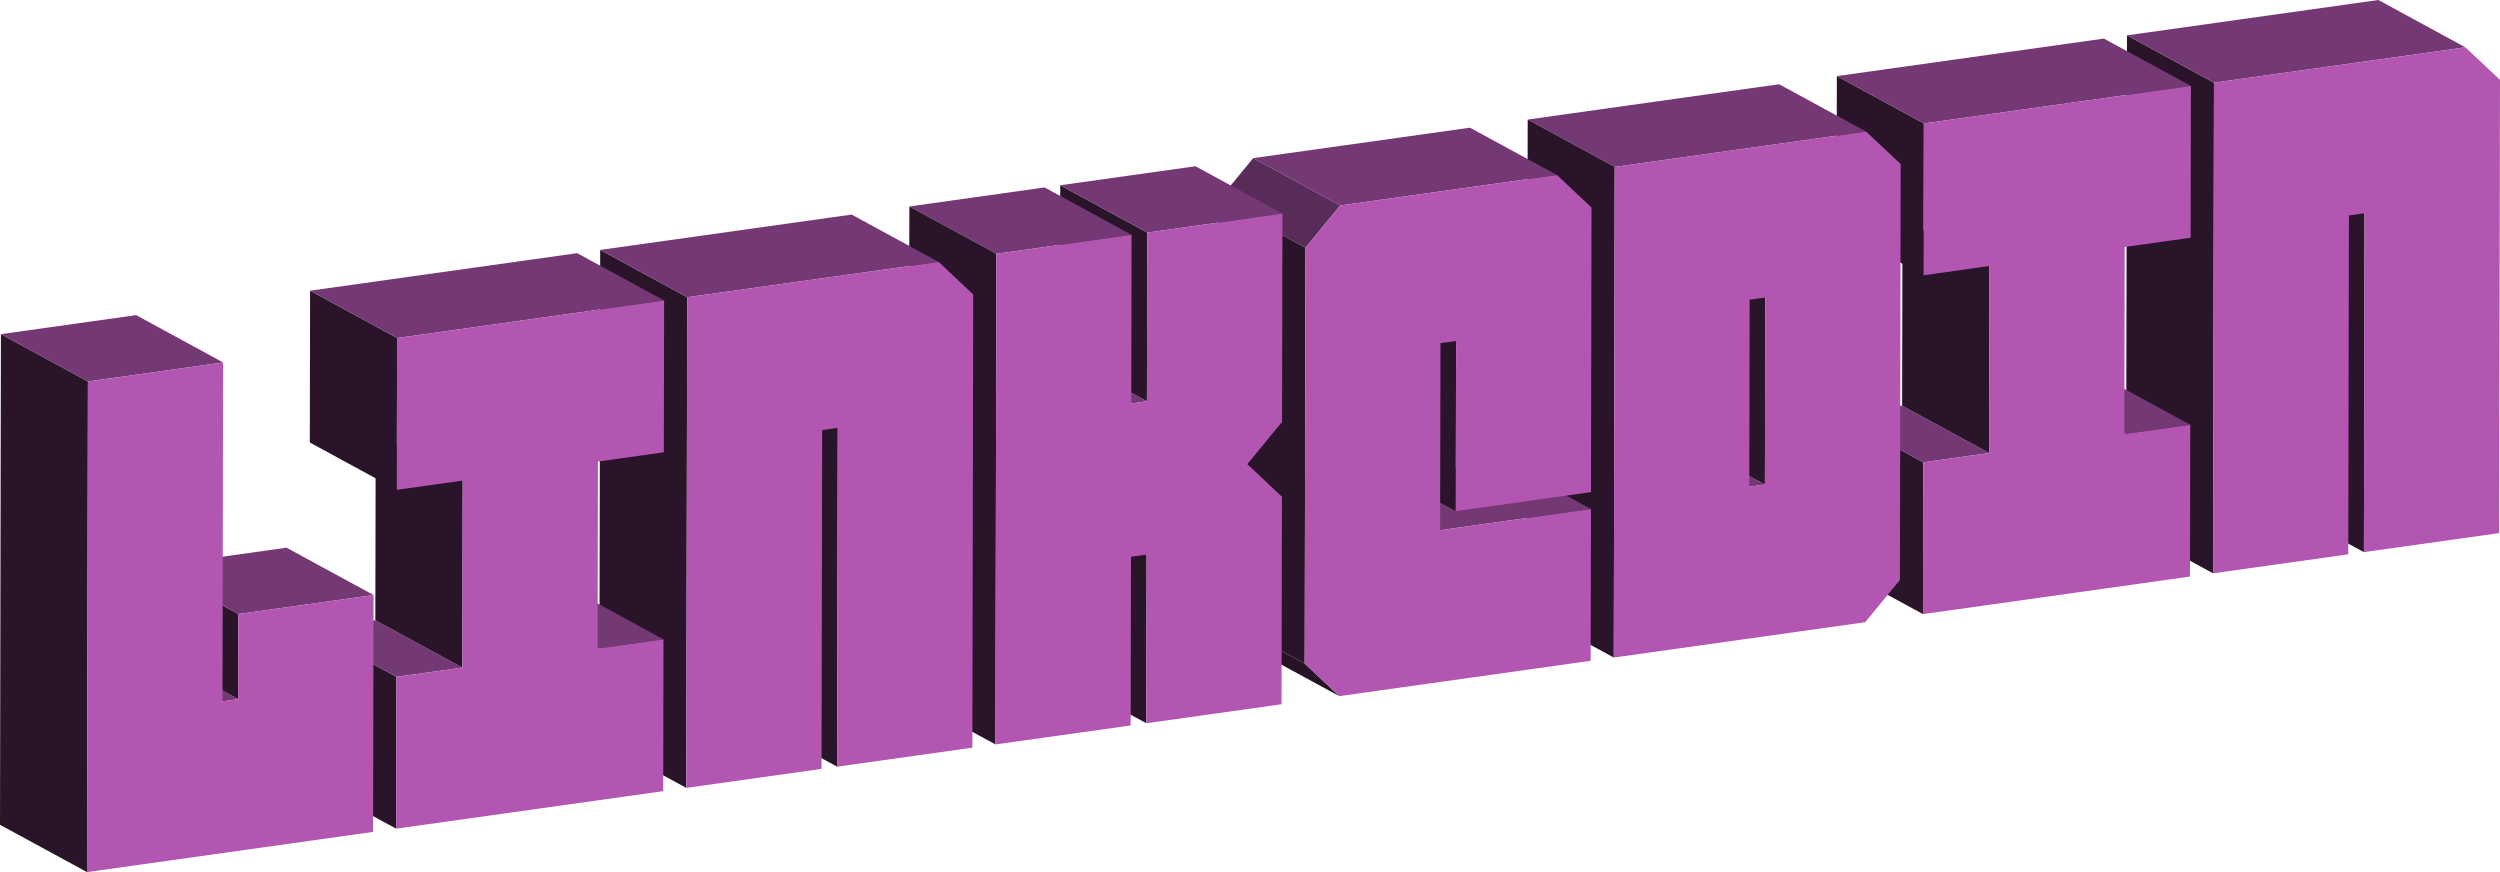
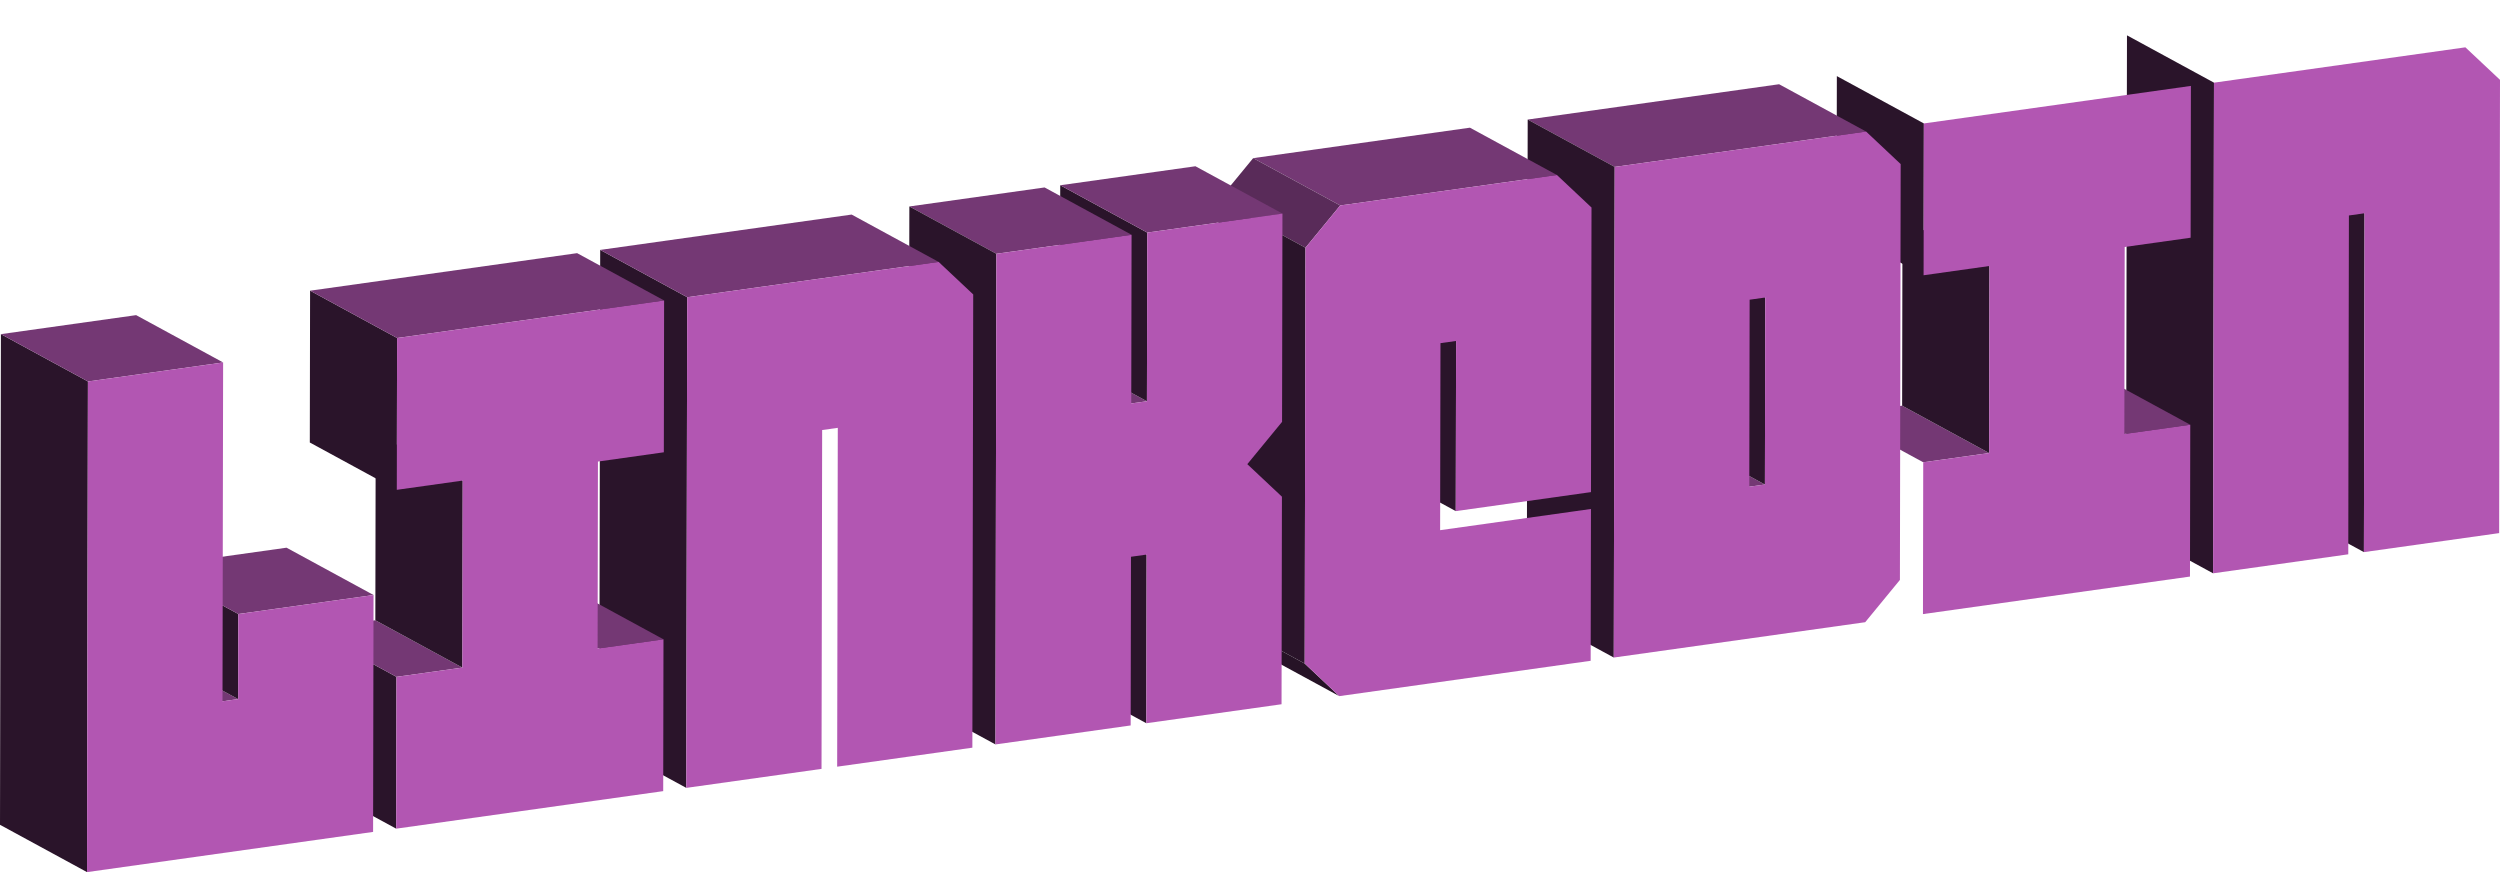
<svg xmlns="http://www.w3.org/2000/svg" viewBox="0 0 1356.1 473.07">
  <defs>
    <style>.cls-1{isolation:isolate;}.cls-2{fill:#2a142a;}.cls-3{fill:#743874;}.cls-4{fill:#b256b2;}.cls-5{fill:#261326;}.cls-6{fill:#592b59;}</style>
  </defs>
  <g id="Layer_2" data-name="Layer 2">
    <g id="Layer_1-2" data-name="Layer 1">
      <g class="cls-1">
        <polygon class="cls-2" points="1282.28 299.49 1235.08 273.82 1235.42 90.02 1282.62 115.69 1282.28 299.49" />
        <polygon class="cls-2" points="1200.46 310.99 1153.26 285.32 1153.76 19.17 1200.95 44.84 1200.46 310.99" />
-         <polygon class="cls-3" points="1200.95 44.84 1153.76 19.17 1290.13 0 1337.32 25.67 1200.95 44.84" />
        <polygon class="cls-4" points="1337.32 25.67 1356.1 43.31 1355.64 289.18 1282.28 299.49 1282.62 115.69 1274.14 116.88 1273.8 300.68 1200.46 310.99 1200.95 44.84 1337.32 25.67" />
      </g>
      <g class="cls-1">
        <polygon class="cls-3" points="1152.33 235.43 1105.13 209.75 1140.89 204.73 1188.09 230.4 1152.33 235.43" />
-         <polygon class="cls-2" points="1043.09 333.11 995.89 307.43 996.04 225.08 1043.24 250.76 1043.09 333.11" />
        <polygon class="cls-3" points="1043.24 250.76 996.04 225.08 1031.79 220.06 1078.98 245.74 1043.24 250.76" />
        <polygon class="cls-2" points="1078.98 245.74 1031.79 220.06 1031.98 118.61 1079.17 144.28 1078.98 245.74" />
        <polygon class="cls-2" points="1043.43 149.31 996.23 123.63 996.38 41.28 1043.58 66.96 1043.43 149.31" />
-         <polygon class="cls-3" points="1043.58 66.96 996.38 41.28 1141.23 20.93 1188.43 46.6 1043.58 66.96" />
        <polygon class="cls-4" points="1188.43 46.6 1188.28 128.95 1152.52 133.97 1152.33 235.43 1188.09 230.4 1187.93 312.75 1043.09 333.11 1043.24 250.76 1078.98 245.74 1079.17 144.28 1043.43 149.31 1043.58 66.96 1188.43 46.6" />
      </g>
      <g class="cls-1">
        <polygon class="cls-3" points="948.88 264.02 901.68 238.35 910.16 237.15 957.36 262.83 948.88 264.02" />
        <polygon class="cls-2" points="957.36 262.83 910.16 237.15 910.35 135.7 957.54 161.38 957.36 262.83" />
        <polygon class="cls-3" points="875.88 90.53 828.68 64.85 965.05 45.69 1012.25 71.36 875.88 90.53" />
        <polygon class="cls-2" points="875.38 356.68 828.19 331 828.68 64.85 875.88 90.53 875.38 356.68" />
        <path class="cls-4" d="M1012.25,71.36,1031,89l-.41,225.57-18.84,22.94L875.38,356.68l.5-266.15ZM957.36,262.83l.18-101.45-8.47,1.19L948.88,264l8.48-1.19" />
      </g>
      <g class="cls-1">
-         <polygon class="cls-3" points="781.18 287.59 733.98 261.92 815.8 250.42 863 276.09 781.18 287.59" />
        <polygon class="cls-5" points="726.47 377.61 679.27 351.93 660.52 334.27 707.72 359.94 726.47 377.61" />
        <polygon class="cls-2" points="789.67 277.25 742.47 251.57 742.64 159.27 789.84 184.95 789.67 277.25" />
        <polygon class="cls-3" points="726.97 111.45 679.77 85.78 797.35 69.26 844.54 94.93 726.97 111.45" />
        <polygon class="cls-6" points="708.14 134.38 660.94 108.7 679.77 85.78 726.97 111.45 708.14 134.38" />
        <polygon class="cls-2" points="707.72 359.94 660.52 334.27 660.94 108.7 708.14 134.38 707.72 359.94" />
        <polygon class="cls-4" points="844.54 94.93 863.3 112.57 863.01 266.94 789.67 277.25 789.84 184.95 781.37 186.14 781.18 287.59 863 276.09 862.84 358.44 726.47 377.61 707.72 359.94 708.14 134.38 726.97 111.45 844.54 94.93" />
      </g>
      <g class="cls-1">
        <polygon class="cls-2" points="621.81 392.31 574.62 366.64 574.79 275.14 621.98 300.82 621.81 392.31" />
        <polygon class="cls-3" points="613.64 218.85 566.45 193.18 574.94 191.99 622.14 217.66 613.64 218.85" />
        <polygon class="cls-2" points="622.14 217.66 574.94 191.99 575.11 100.49 622.31 126.16 622.14 217.66" />
        <polygon class="cls-3" points="622.31 126.16 575.11 100.49 648.45 90.18 695.65 115.86 622.31 126.16" />
        <polygon class="cls-3" points="540.47 137.66 493.27 111.99 566.62 101.68 613.81 127.36 540.47 137.66" />
        <polygon class="cls-2" points="539.98 403.81 492.78 378.14 493.27 111.99 540.47 137.66 539.98 403.81" />
        <polygon class="cls-4" points="695.65 115.86 695.44 228.84 676.59 251.78 695.37 269.42 695.16 382.01 621.81 392.31 621.98 300.82 613.49 302.01 613.32 393.51 539.98 403.81 540.47 137.66 613.81 127.36 613.64 218.85 622.14 217.66 622.31 126.16 695.65 115.86" />
      </g>
      <g class="cls-1">
-         <polygon class="cls-2" points="454.11 415.88 406.91 390.21 407.25 206.41 454.45 232.08 454.11 415.88" />
        <polygon class="cls-2" points="372.27 427.38 325.07 401.71 325.57 135.56 372.76 161.23 372.27 427.38" />
        <polygon class="cls-3" points="372.76 161.23 325.57 135.56 461.96 116.39 509.15 142.07 372.76 161.23" />
        <polygon class="cls-4" points="509.15 142.07 527.91 159.71 527.45 405.57 454.11 415.88 454.45 232.08 445.97 233.27 445.63 417.07 372.27 427.38 372.76 161.23 509.15 142.07" />
      </g>
      <g class="cls-1">
        <polygon class="cls-3" points="324.16 351.82 276.96 326.14 312.71 321.12 359.9 346.8 324.16 351.82" />
        <polygon class="cls-2" points="214.9 449.5 167.7 423.83 167.86 341.48 215.05 367.15 214.9 449.5" />
        <polygon class="cls-3" points="215.05 367.15 167.86 341.48 203.6 336.45 250.8 362.13 215.05 367.15" />
        <polygon class="cls-2" points="250.8 362.13 203.6 336.45 203.79 235 250.99 260.68 250.8 362.13" />
        <polygon class="cls-2" points="215.24 265.7 168.05 240.03 168.2 157.68 215.39 183.35 215.24 265.7" />
        <polygon class="cls-3" points="215.39 183.35 168.2 157.68 313.05 137.32 360.24 162.99 215.39 183.35" />
        <polygon class="cls-4" points="360.24 162.99 360.09 245.34 324.35 250.37 324.16 351.82 359.9 346.8 359.75 429.14 214.9 449.5 215.05 367.15 250.8 362.13 250.99 260.68 215.24 265.7 215.39 183.35 360.24 162.99" />
      </g>
      <g class="cls-1">
        <polygon class="cls-3" points="120.69 380.41 73.5 354.74 81.97 353.55 129.17 379.22 120.69 380.41" />
        <polygon class="cls-2" points="129.17 379.22 81.97 353.55 82.06 307.4 129.25 333.07 129.17 379.22" />
        <polygon class="cls-3" points="129.25 333.07 82.06 307.4 155.42 297.09 202.62 322.76 129.25 333.07" />
        <polygon class="cls-2" points="47.2 473.07 0 447.4 0.49 181.25 47.69 206.92 47.2 473.07" />
        <polygon class="cls-3" points="47.69 206.92 0.49 181.25 73.84 170.94 121.03 196.61 47.69 206.92" />
        <polygon class="cls-4" points="121.03 196.61 120.69 380.41 129.17 379.22 129.25 333.07 202.62 322.76 202.38 451.26 47.2 473.07 47.69 206.92 121.03 196.61" />
      </g>
    </g>
  </g>
</svg>